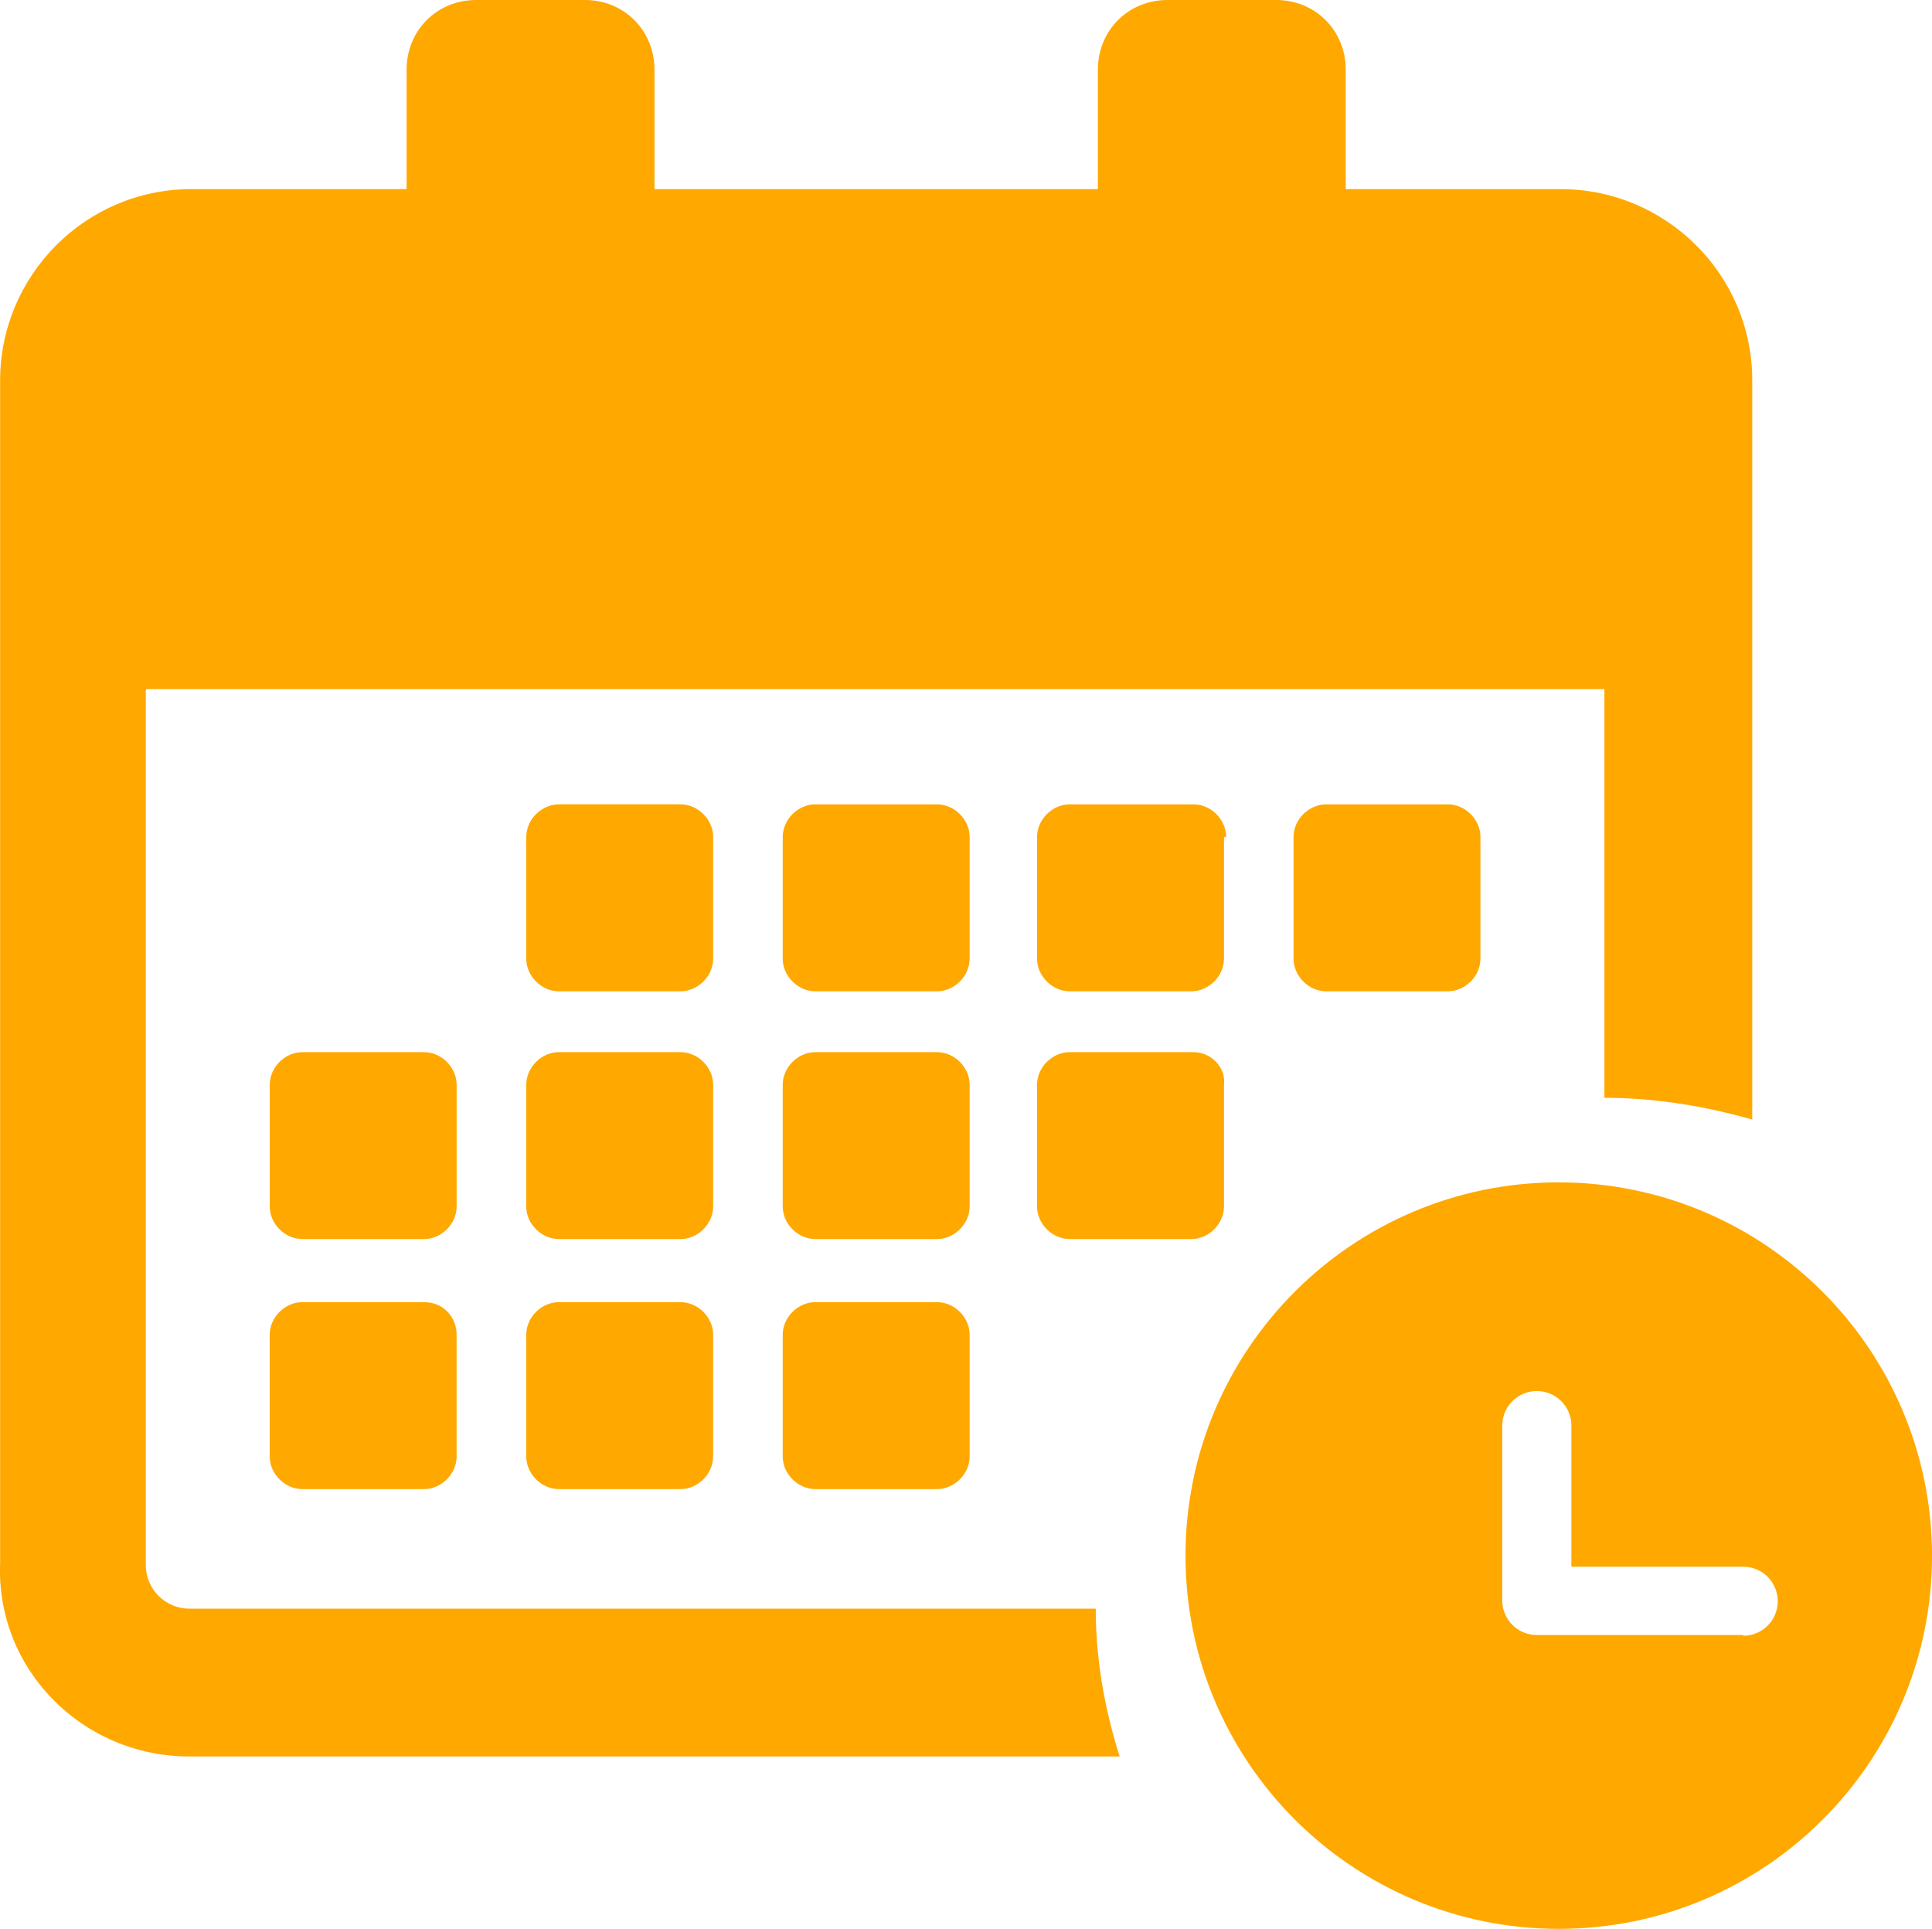
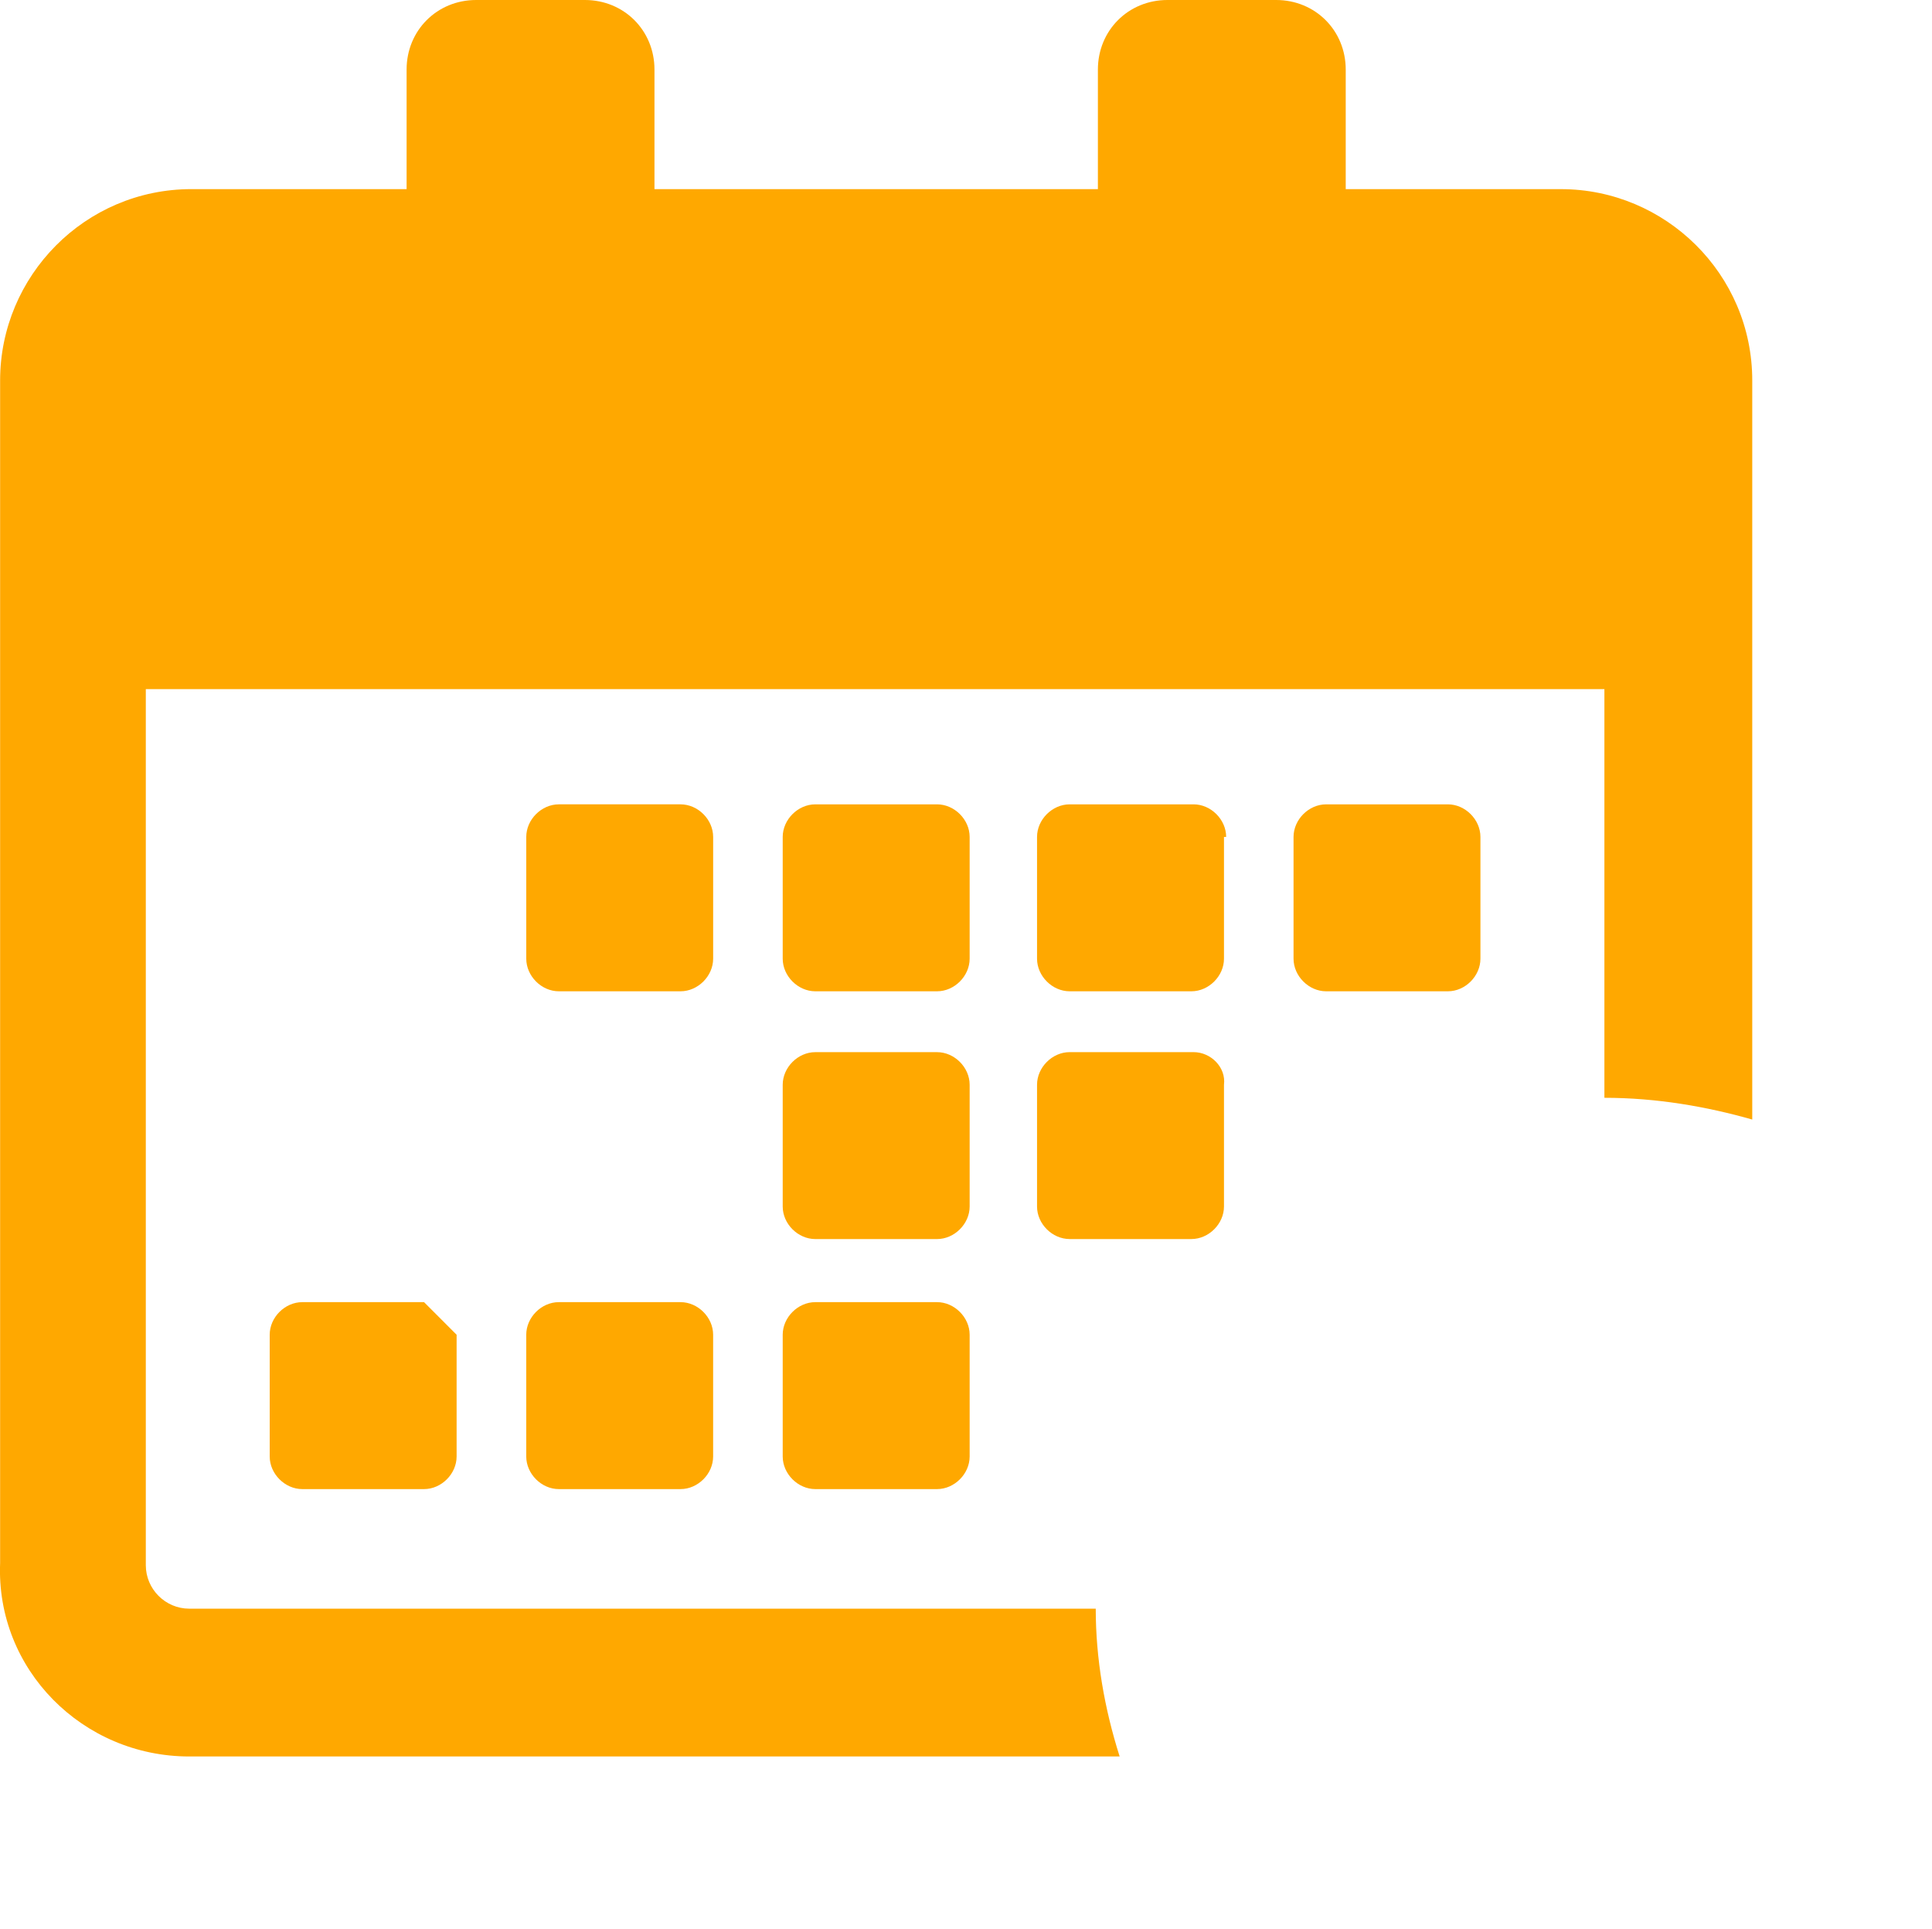
<svg xmlns="http://www.w3.org/2000/svg" version="1.1" id="Layer_1" x="0px" y="0px" width="103.152px" height="102.979px" viewBox="0 0 103.152 102.979" enable-background="new 0 0 103.152 102.979" xml:space="preserve">
  <g>
-     <path fill="#FFA800" d="M83.216,63.124c-11.006,0.004-19.925,8.93-19.92,19.937c0.005,11.006,8.932,19.923,19.938,19.919   c11.004-0.004,19.92-8.925,19.92-19.927C103.138,72.048,94.219,63.133,83.216,63.124z M93.072,87.333v-0.041H82.054   c-1.021,0-1.847-0.825-1.847-1.846V76.11c0-1.019,0.826-1.844,1.847-1.844c1.019,0,1.844,0.825,1.844,1.844v7.534h9.174   c1.019,0,1.845,0.825,1.845,1.844C94.917,86.507,94.09,87.333,93.072,87.333z" />
    <path fill="#FFA800" d="M38.076,51.182c0,0.929-0.812,1.742-1.741,1.742h-6.498c-0.93,0-1.739-0.813-1.739-1.742v-6.499   c0-0.929,0.812-1.74,1.739-1.74h6.498c0.932,0,1.741,0.813,1.741,1.74V51.182z" />
    <path fill="#FFA800" d="M51.771,44.683c0-0.929-0.813-1.74-1.741-1.74h-6.499c-0.929,0-1.741,0.813-1.741,1.74v6.499   c0,0.929,0.813,1.742,1.741,1.742h6.499c0.929,0,1.741-0.813,1.741-1.742V44.683z" />
    <path fill="#FFA800" d="M65.466,44.683c0-0.929-0.813-1.74-1.739-1.74H57.11c-0.929,0-1.741,0.813-1.741,1.74v6.499   c0,0.929,0.813,1.742,1.741,1.742h6.5c0.928,0,1.74-0.813,1.74-1.742v-6.499H65.466z" />
-     <path fill="#FFA800" d="M38.076,57.915c0-0.931-0.812-1.742-1.741-1.742h-6.498c-0.93,0-1.739,0.813-1.739,1.742v6.499   c0,0.929,0.812,1.738,1.739,1.738h6.498c0.932,0,1.741-0.812,1.741-1.738V57.915z" />
    <path fill="#FFA800" d="M51.771,57.915c0-0.931-0.813-1.742-1.741-1.742h-6.499c-0.929,0-1.741,0.813-1.741,1.742v6.499   c0,0.929,0.813,1.738,1.741,1.738h6.499c0.929,0,1.741-0.812,1.741-1.738V57.915z" />
    <path fill="#FFA800" d="M63.725,56.172H57.11c-0.929,0-1.741,0.813-1.741,1.742v6.499c0,0.929,0.813,1.738,1.741,1.738h6.5   c0.928,0,1.74-0.812,1.74-1.738v-6.499C65.466,56.986,64.654,56.172,63.725,56.172z" />
-     <path fill="#FFA800" d="M22.64,69.52h-6.499c-0.931,0-1.741,0.813-1.741,1.74v6.5c0,0.928,0.813,1.741,1.741,1.741h6.499   c0.928,0,1.739-0.813,1.739-1.741v-6.5C24.381,70.333,23.684,69.52,22.64,69.52z" />
-     <path fill="#FFA800" d="M24.381,57.915c0-0.931-0.813-1.742-1.739-1.742h-6.499c-0.931,0-1.741,0.813-1.741,1.742v6.499   c0,0.929,0.813,1.738,1.741,1.738h6.499c0.928,0,1.739-0.812,1.739-1.738V57.915z" />
+     <path fill="#FFA800" d="M22.64,69.52h-6.499c-0.931,0-1.741,0.813-1.741,1.74v6.5c0,0.928,0.813,1.741,1.741,1.741h6.499   c0.928,0,1.739-0.813,1.739-1.741v-6.5z" />
    <path fill="#FFA800" d="M50.03,69.52h-6.499c-0.929,0-1.741,0.813-1.741,1.74v6.5c0,0.928,0.813,1.741,1.741,1.741h6.499   c0.929,0,1.741-0.813,1.741-1.741v-6.5C51.771,70.333,50.958,69.52,50.03,69.52z" />
    <path fill="#FFA800" d="M36.334,69.52h-6.498c-0.93,0-1.739,0.813-1.739,1.74v6.5c0,0.928,0.812,1.741,1.739,1.741h6.498   c0.932,0,1.741-0.813,1.741-1.741v-6.5C38.076,70.333,37.264,69.52,36.334,69.52z" />
    <path fill="#FFA800" d="M77.304,52.924c0.929,0,1.738-0.813,1.738-1.742v-6.499c0-0.929-0.812-1.74-1.738-1.74h-6.5   c-0.93,0-1.74,0.813-1.74,1.74v6.499c0,0.929,0.813,1.742,1.74,1.742H77.304z" />
    <path fill="#FFA800" d="M10.105,93.776H59.78c-0.813-2.554-1.277-5.222-1.277-7.891H10.105c-1.276,0-2.32-1.045-2.32-2.321V36.792   h77.876V58.61c2.785,0,5.455,0.467,7.894,1.161v-39.46c0-5.687-4.645-10.213-10.215-10.213H71.85V3.714   C71.849,1.625,70.224,0,68.135,0h-5.803c-2.089,0-3.714,1.625-3.714,3.714v6.383H34.943V3.714C34.943,1.625,33.318,0,31.229,0   h-5.806c-2.089,0-3.714,1.625-3.714,3.714v6.383H10.221c-5.688,0-10.215,4.642-10.215,10.213v63.136   C-0.224,89.133,4.418,93.776,10.105,93.776z" />
  </g>
</svg>